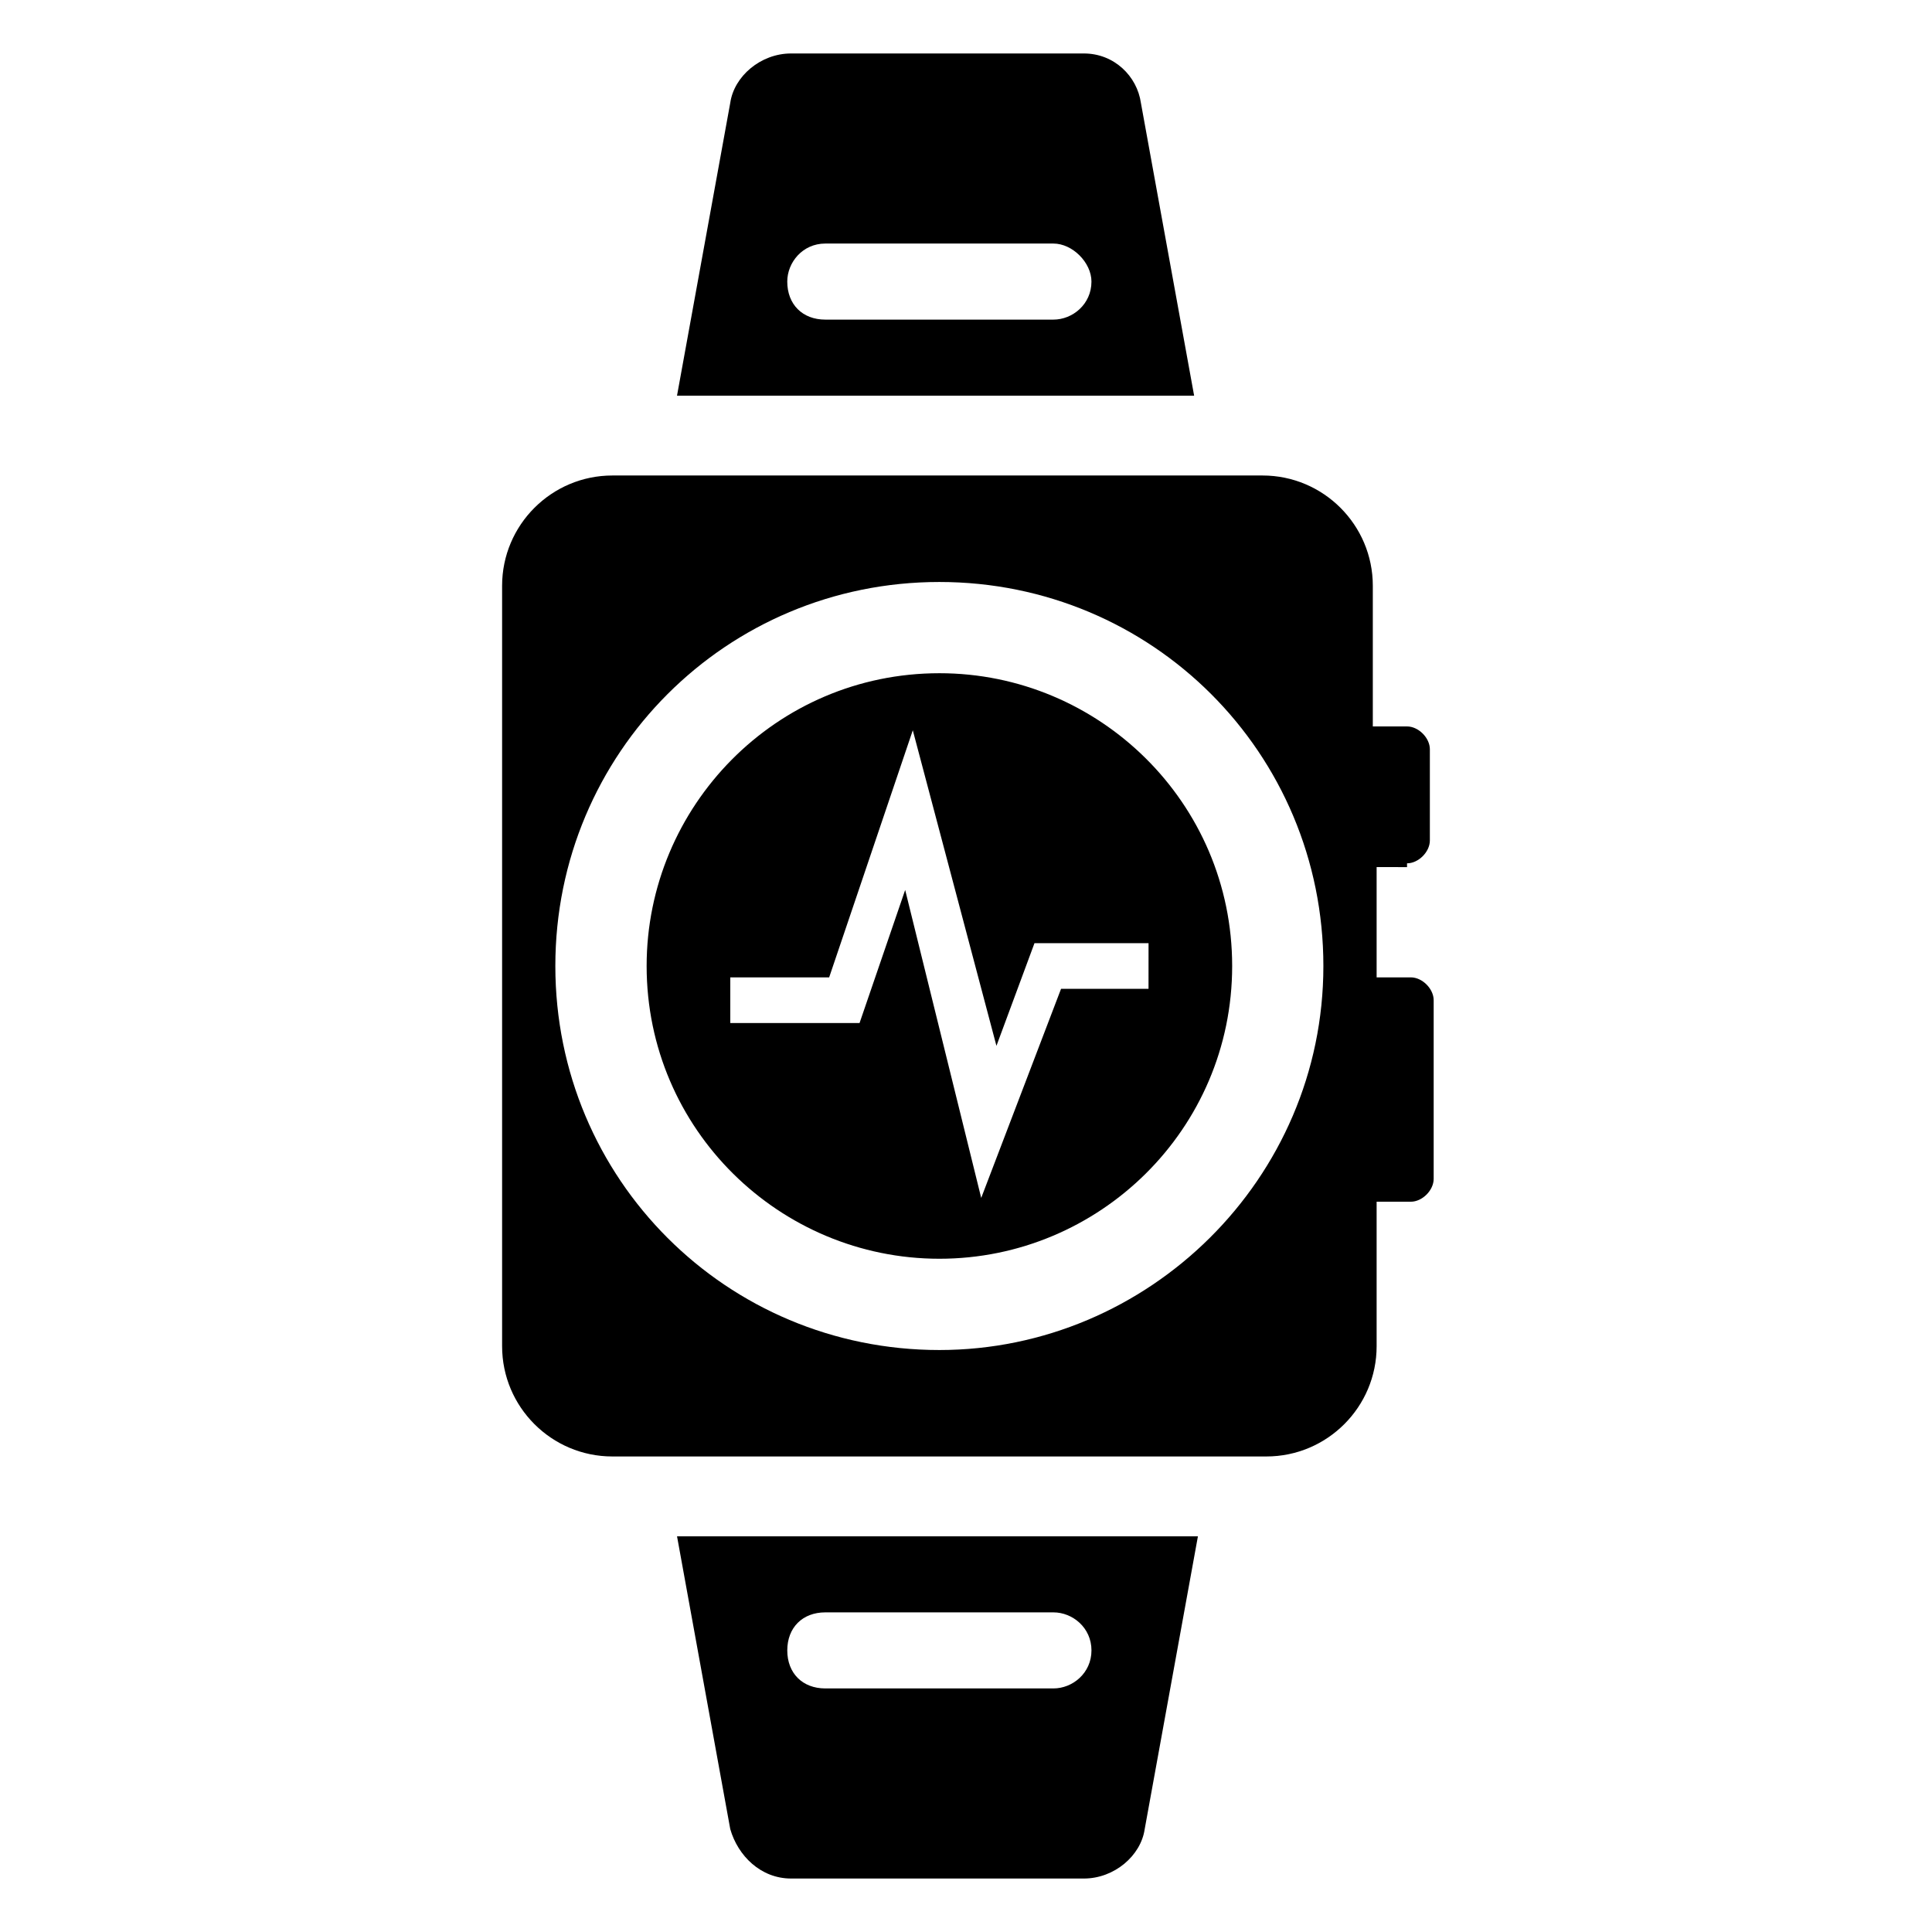
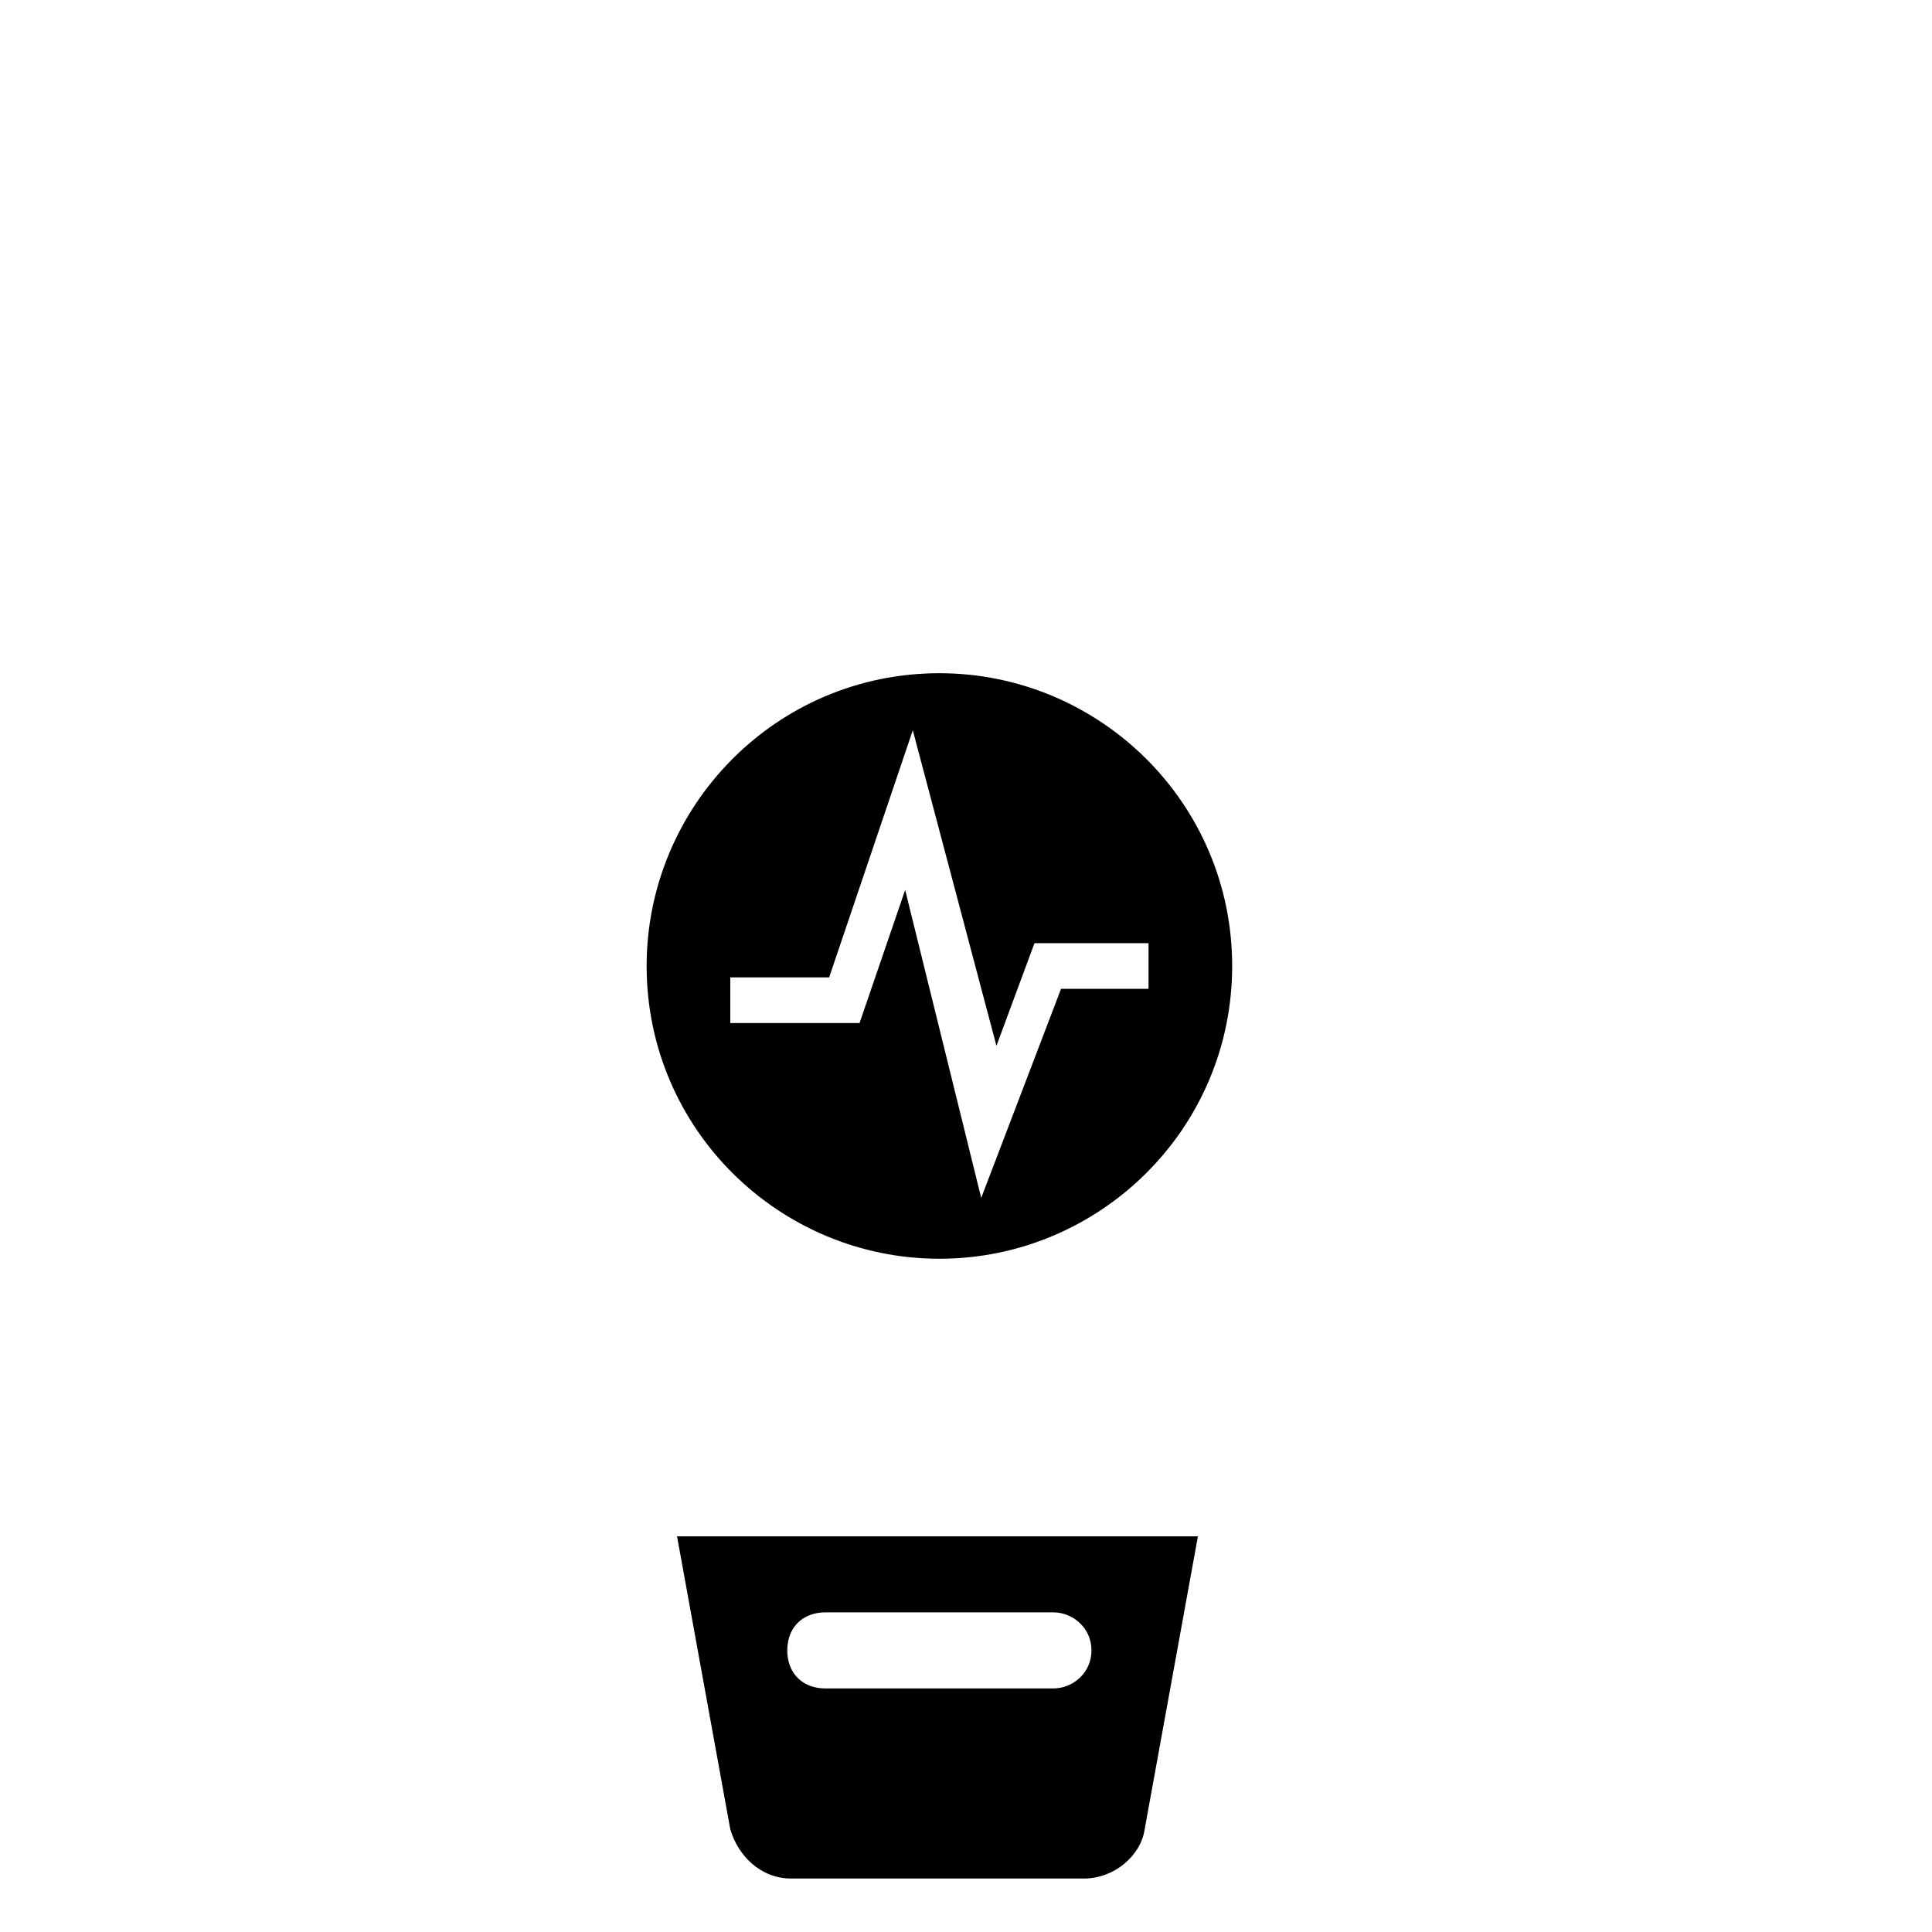
<svg xmlns="http://www.w3.org/2000/svg" fill="#000000" width="800px" height="800px" version="1.1" viewBox="144 144 512 512">
  <g>
    <path d="m353.65 641.83h77.586c8.062 0 15.113-6.047 16.121-13.098l14.105-77.586-138.04-0.004 14.105 77.586c2.019 7.055 8.062 13.102 16.125 13.102zm9.066-70.535h60.457c5.039 0 10.078 4.031 10.078 10.078s-5.039 10.078-10.078 10.078h-60.457c-6.047 0-10.078-4.031-10.078-10.078 0.004-6.047 4.035-10.078 10.078-10.078z" />
-     <path d="m431.23 158.17h-77.586c-8.062 0-15.113 6.047-16.121 13.098l-14.109 77.586h137.04l-14.105-77.586c-1.008-7.055-7.051-13.098-15.113-13.098zm-8.062 70.531h-60.457c-6.047 0-10.078-4.031-10.078-10.078 0-5.039 4.031-10.078 10.078-10.078h60.457c5.039 0 10.078 5.039 10.078 10.078 0 6.047-5.039 10.078-10.078 10.078z" />
    <path d="m392.95 322.41c-43.328 0-77.586 35.266-77.586 77.586 0 43.328 35.266 77.586 77.586 77.586 42.32 0.004 77.586-34.258 77.586-77.582 0-43.328-35.266-77.59-77.586-77.59zm54.41 83.633h-22.168l-21.16 55.418-20.152-81.613-12.09 35.266h-34.258v-12.09h26.199l22.168-65.496 22.168 83.633 10.078-27.207h30.23l-0.008 12.09z" />
-     <path d="m516.88 372.79c3.023 0 6.047-3.023 6.047-6.047v-24.184c0-3.023-3.023-6.047-6.047-6.047h-9.07v-37.277c0-16.121-13.098-29.223-29.223-29.223h-172.3c-16.121 0-29.223 13.098-29.223 29.223v201.52c0 16.121 13.098 29.223 29.223 29.223h173.31c16.121 0 29.223-13.098 29.223-29.223v-38.289h9.07c3.023 0 6.047-3.023 6.047-6.047v-47.359c0-3.023-3.023-6.047-6.047-6.047h-9.07v-29.223l8.062 0.004zm-123.94 128.98c-56.426 0-101.77-45.344-101.77-101.77s45.344-101.77 101.77-101.77c56.426 0 101.77 45.34 101.77 101.77 0 56.426-46.352 101.77-101.77 101.77z" />
  </g>
</svg>